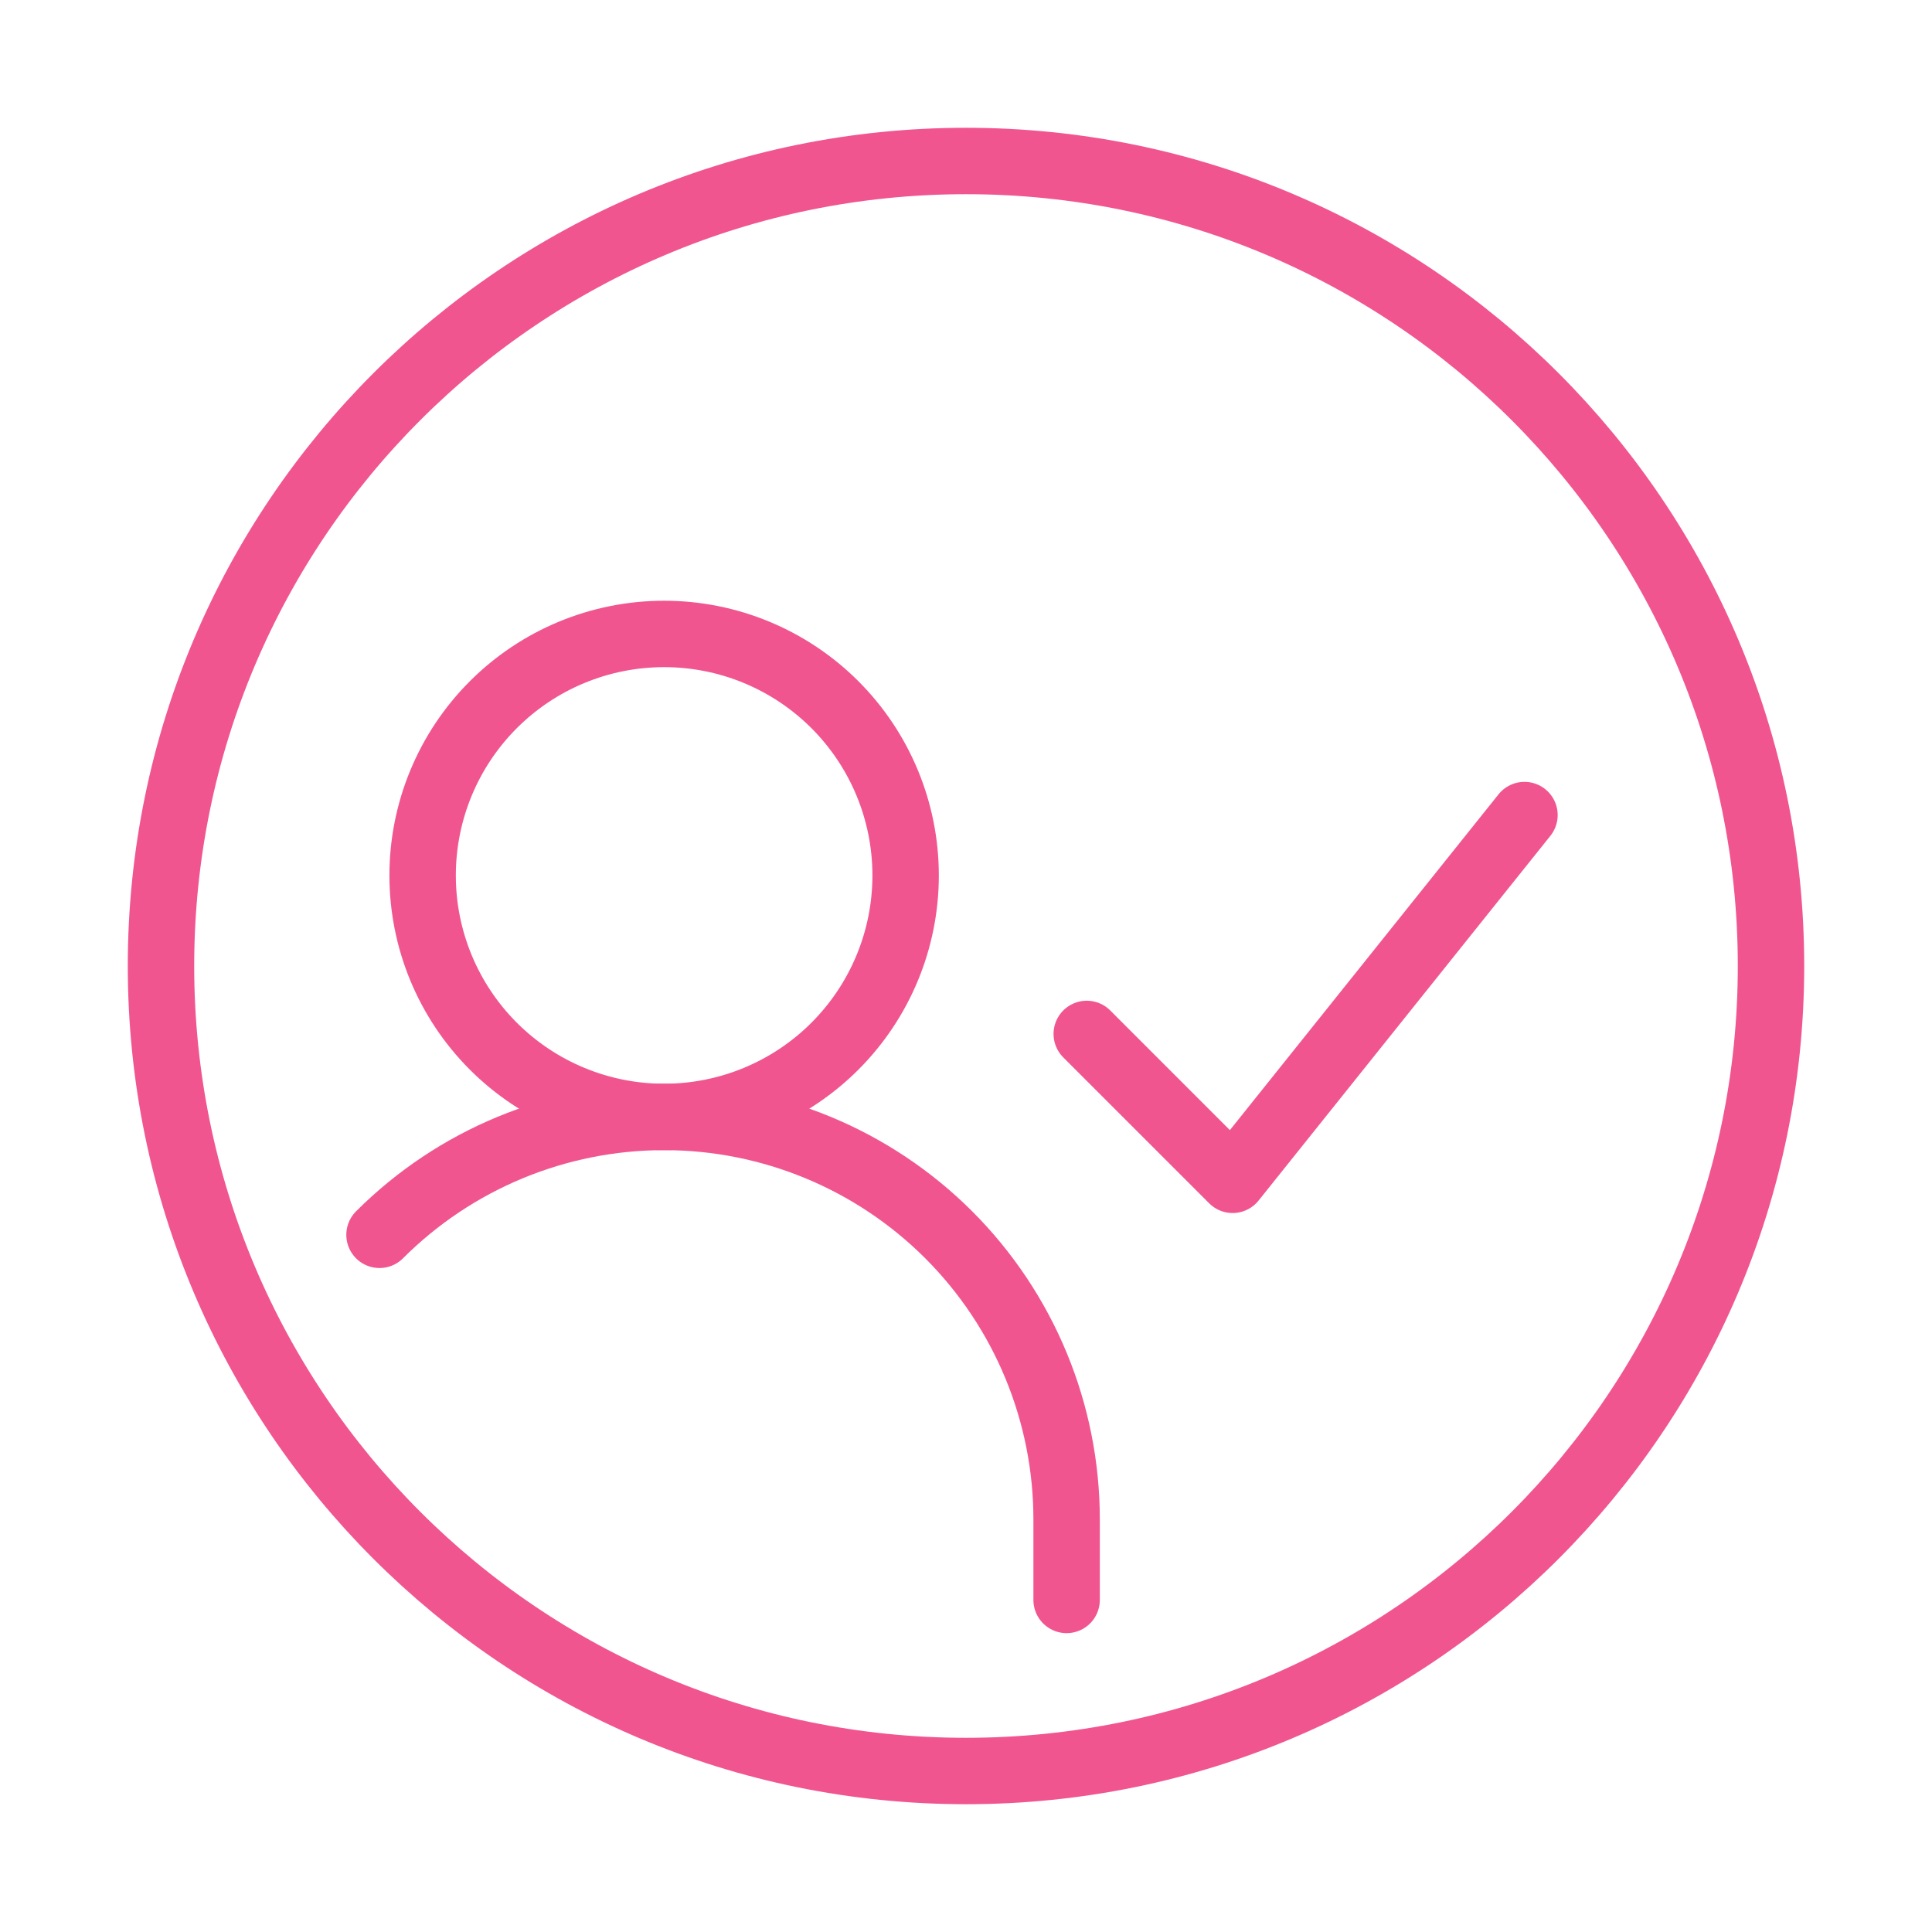
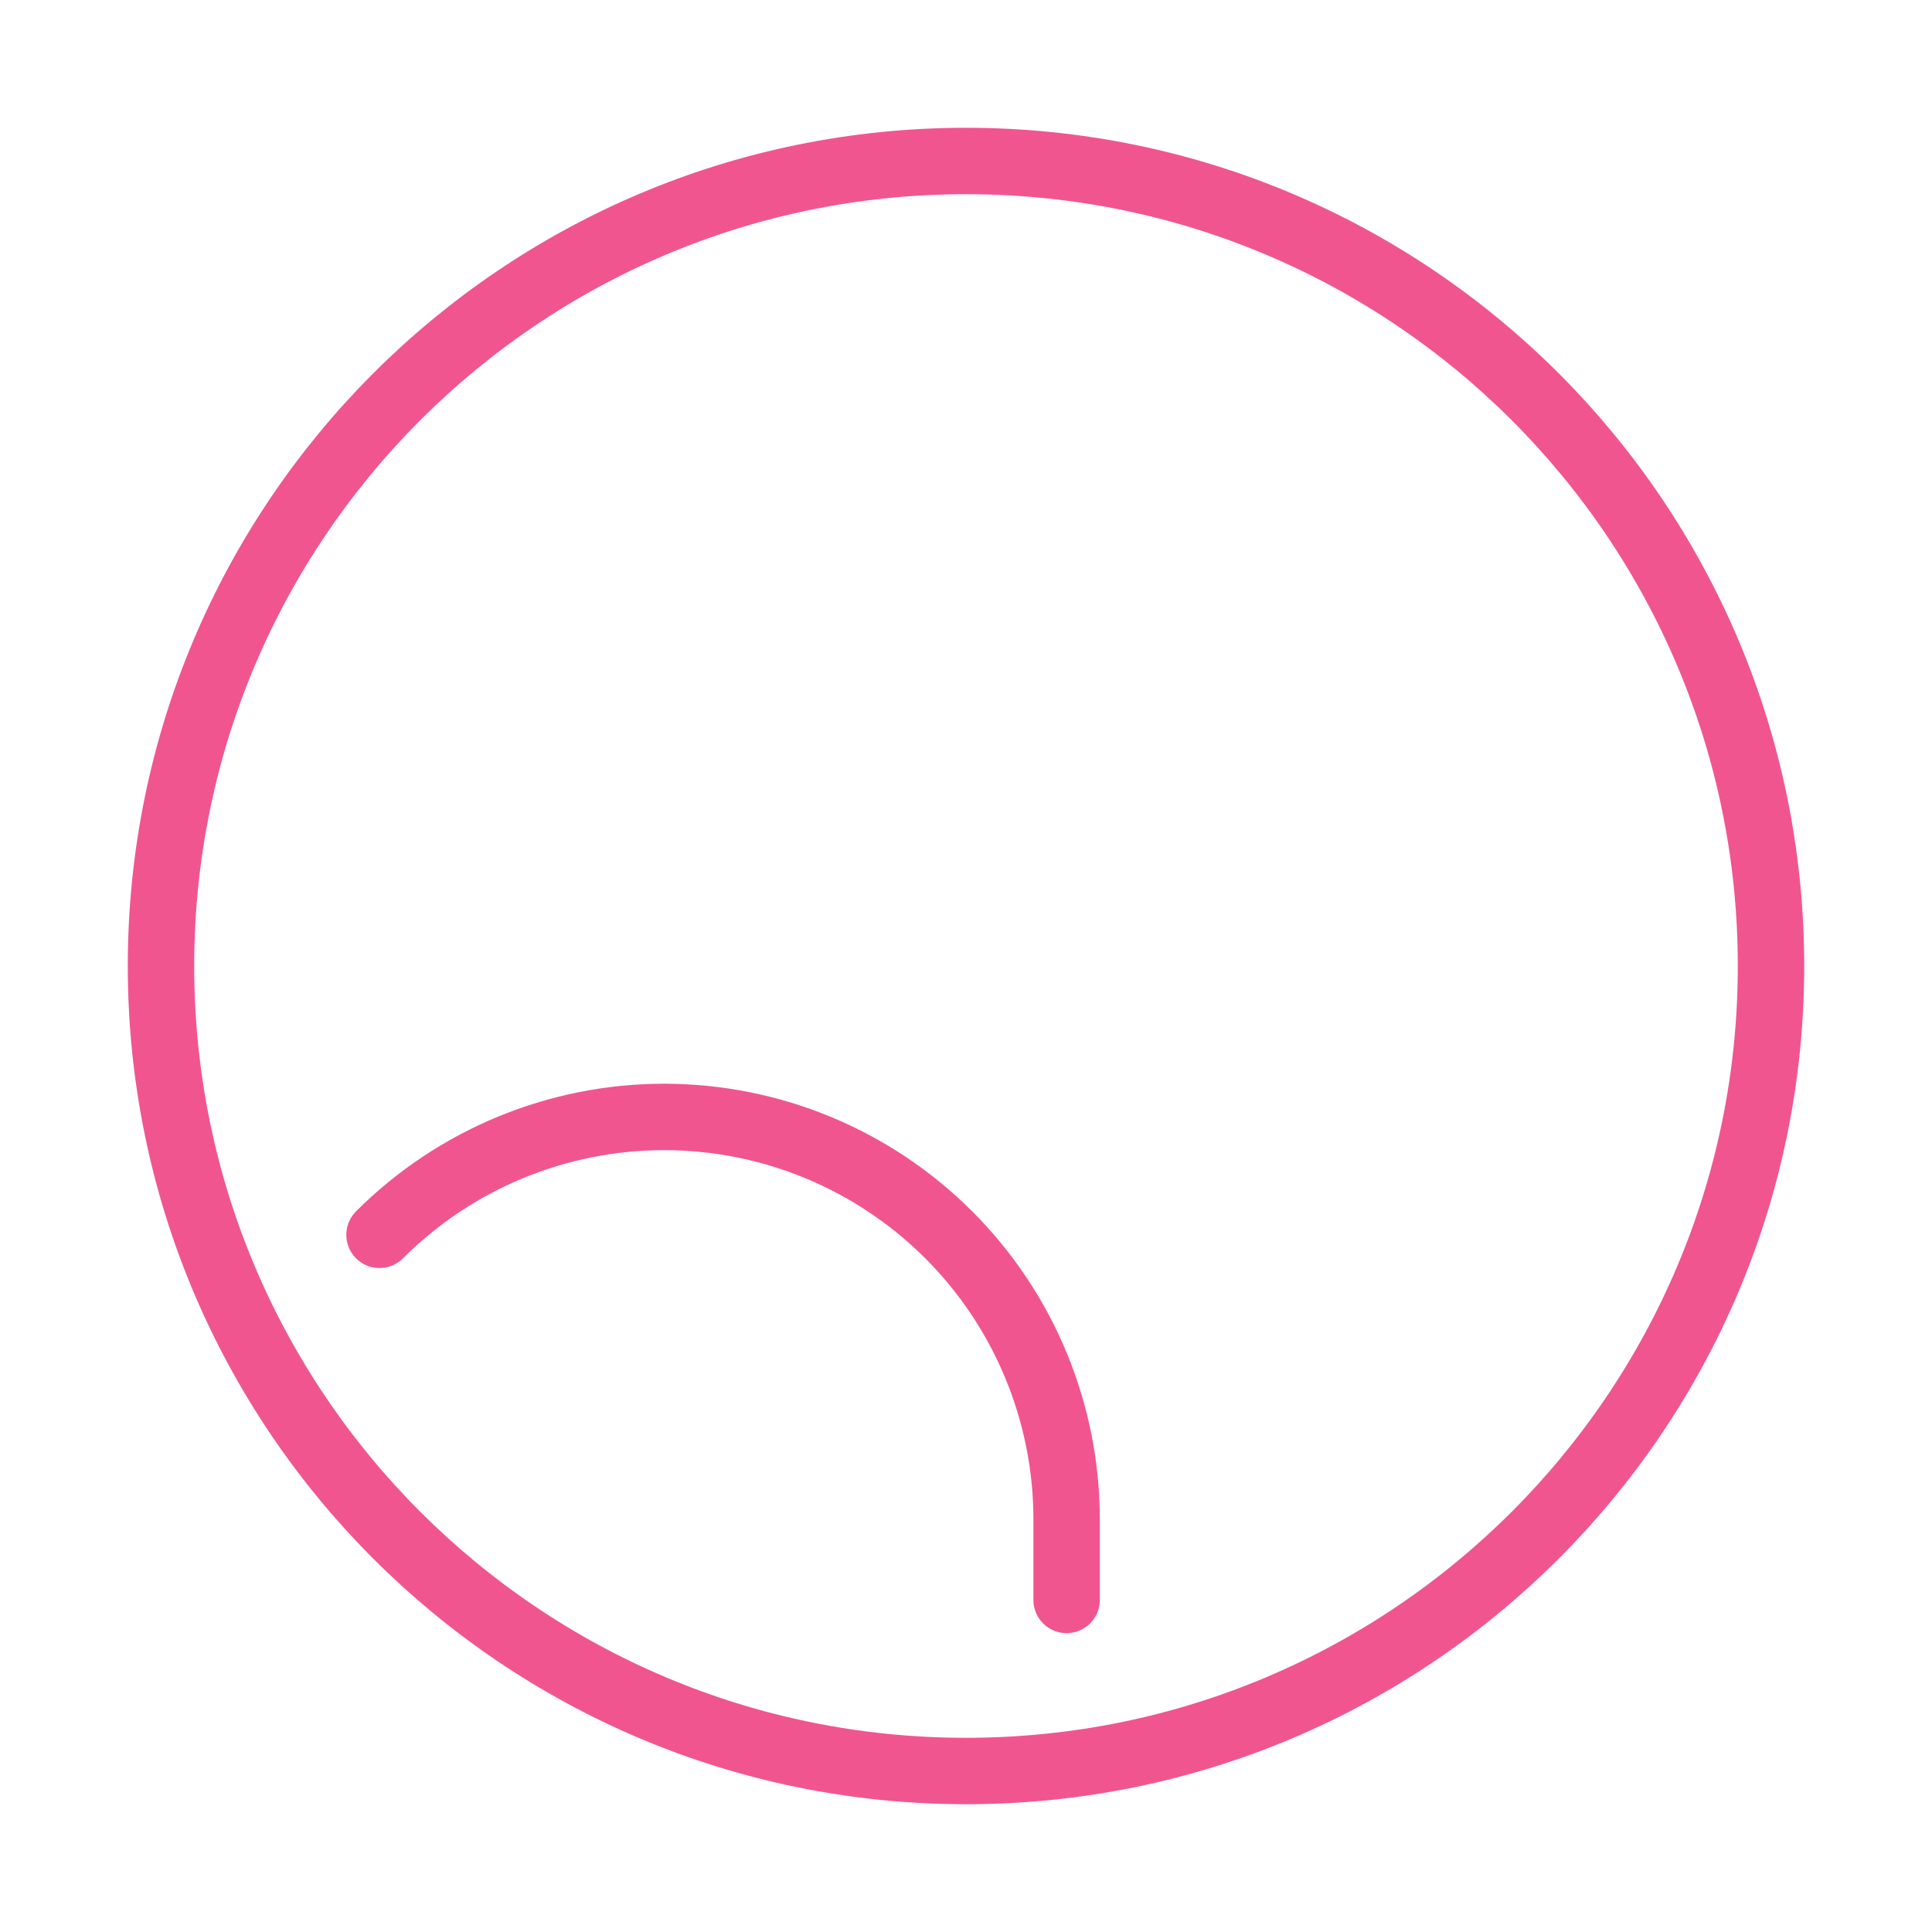
<svg xmlns="http://www.w3.org/2000/svg" width="64" height="64" viewBox="0 0 64 64" fill="none">
  <path d="M12.572 40.905C15.072 38.405 18.464 37 22 37C25.536 37 28.927 38.405 31.428 40.905C33.928 43.406 35.333 46.797 35.333 50.333V53" stroke="#F1558F" stroke-width="2.2" stroke-linecap="round" />
-   <path d="M22 37C24.122 37 26.157 36.157 27.657 34.657C29.157 33.157 30 31.122 30 29C30 26.878 29.157 24.843 27.657 23.343C26.157 21.843 24.122 21 22 21C19.878 21 17.843 21.843 16.343 23.343C14.843 24.843 14 26.878 14 29C14 31.122 14.843 33.157 16.343 34.657C17.843 36.157 19.878 37 22 37V37Z" stroke="#F1558F" stroke-width="2.2" stroke-linecap="round" stroke-linejoin="round" />
-   <path d="M36 34.25L40.833 39.083L50.5 27" stroke="#F1558F" stroke-width="2.2" stroke-linecap="round" stroke-linejoin="round" />
  <path d="M32 58.667C46.727 58.667 58.667 46.728 58.667 32C58.667 17.272 46.727 5.333 32 5.333C17.272 5.333 5.333 17.272 5.333 32C5.333 46.728 17.272 58.667 32 58.667Z" stroke="#F1558F" stroke-width="2.2" />
</svg>